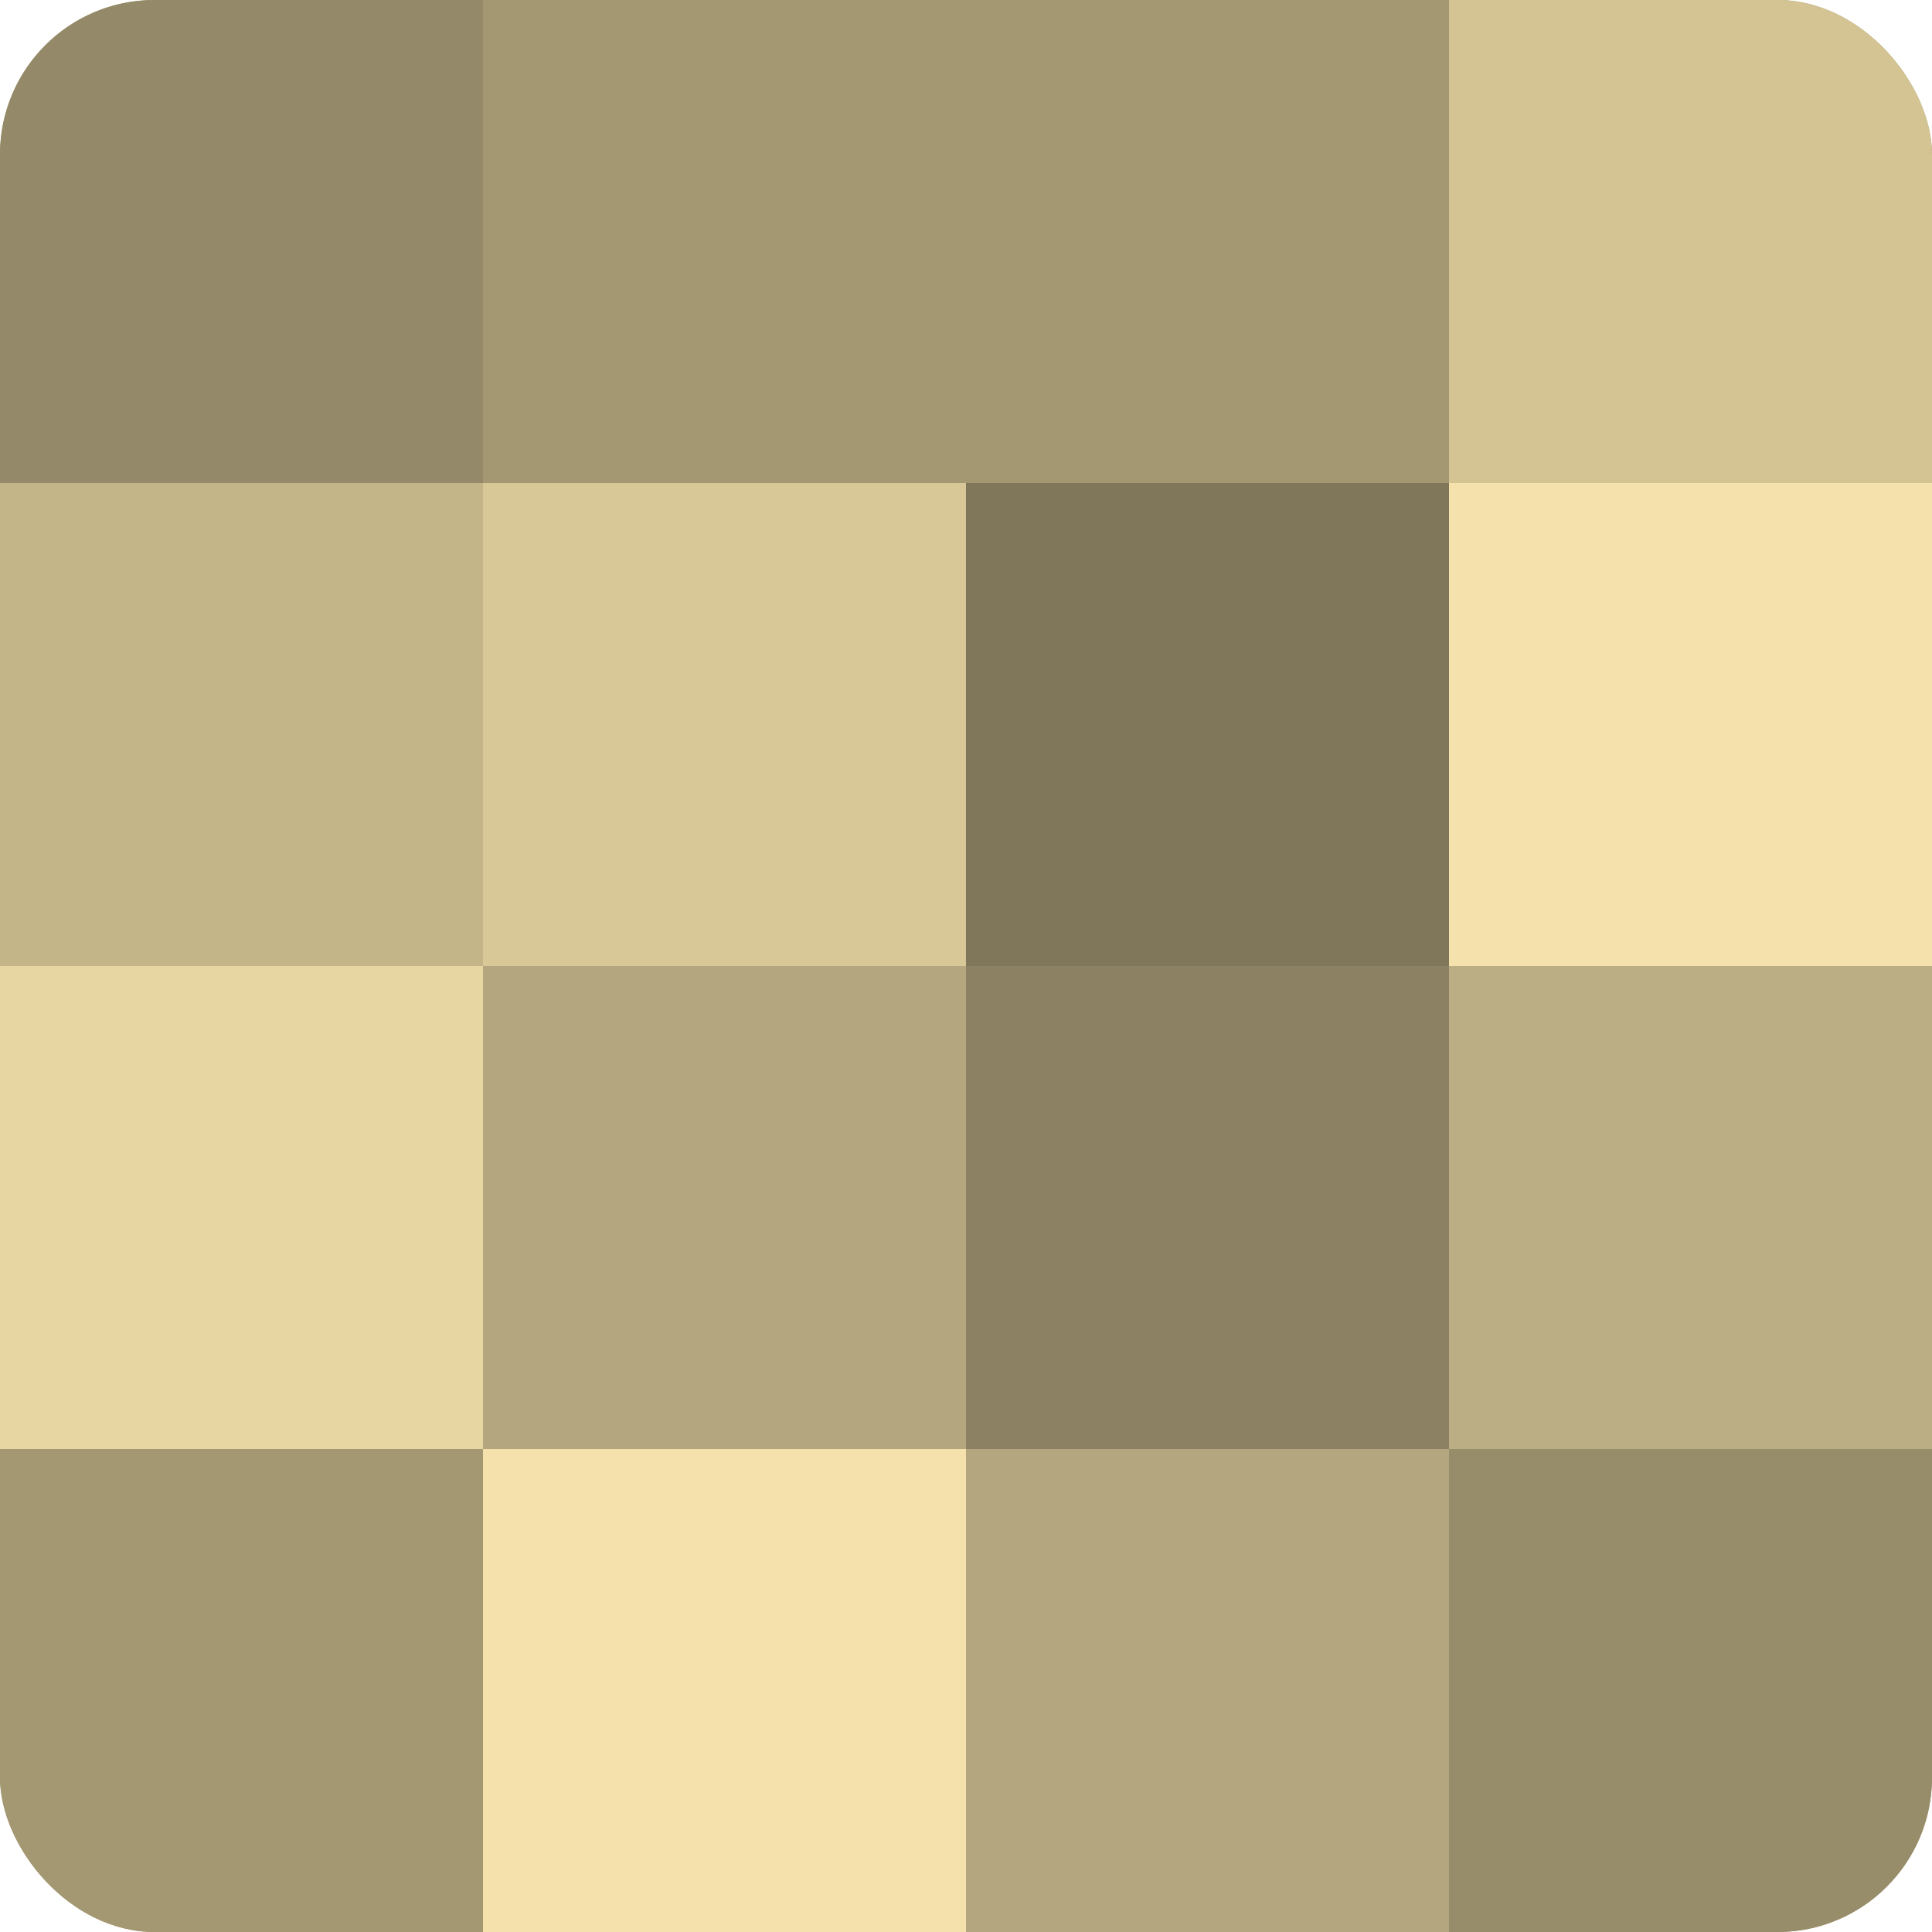
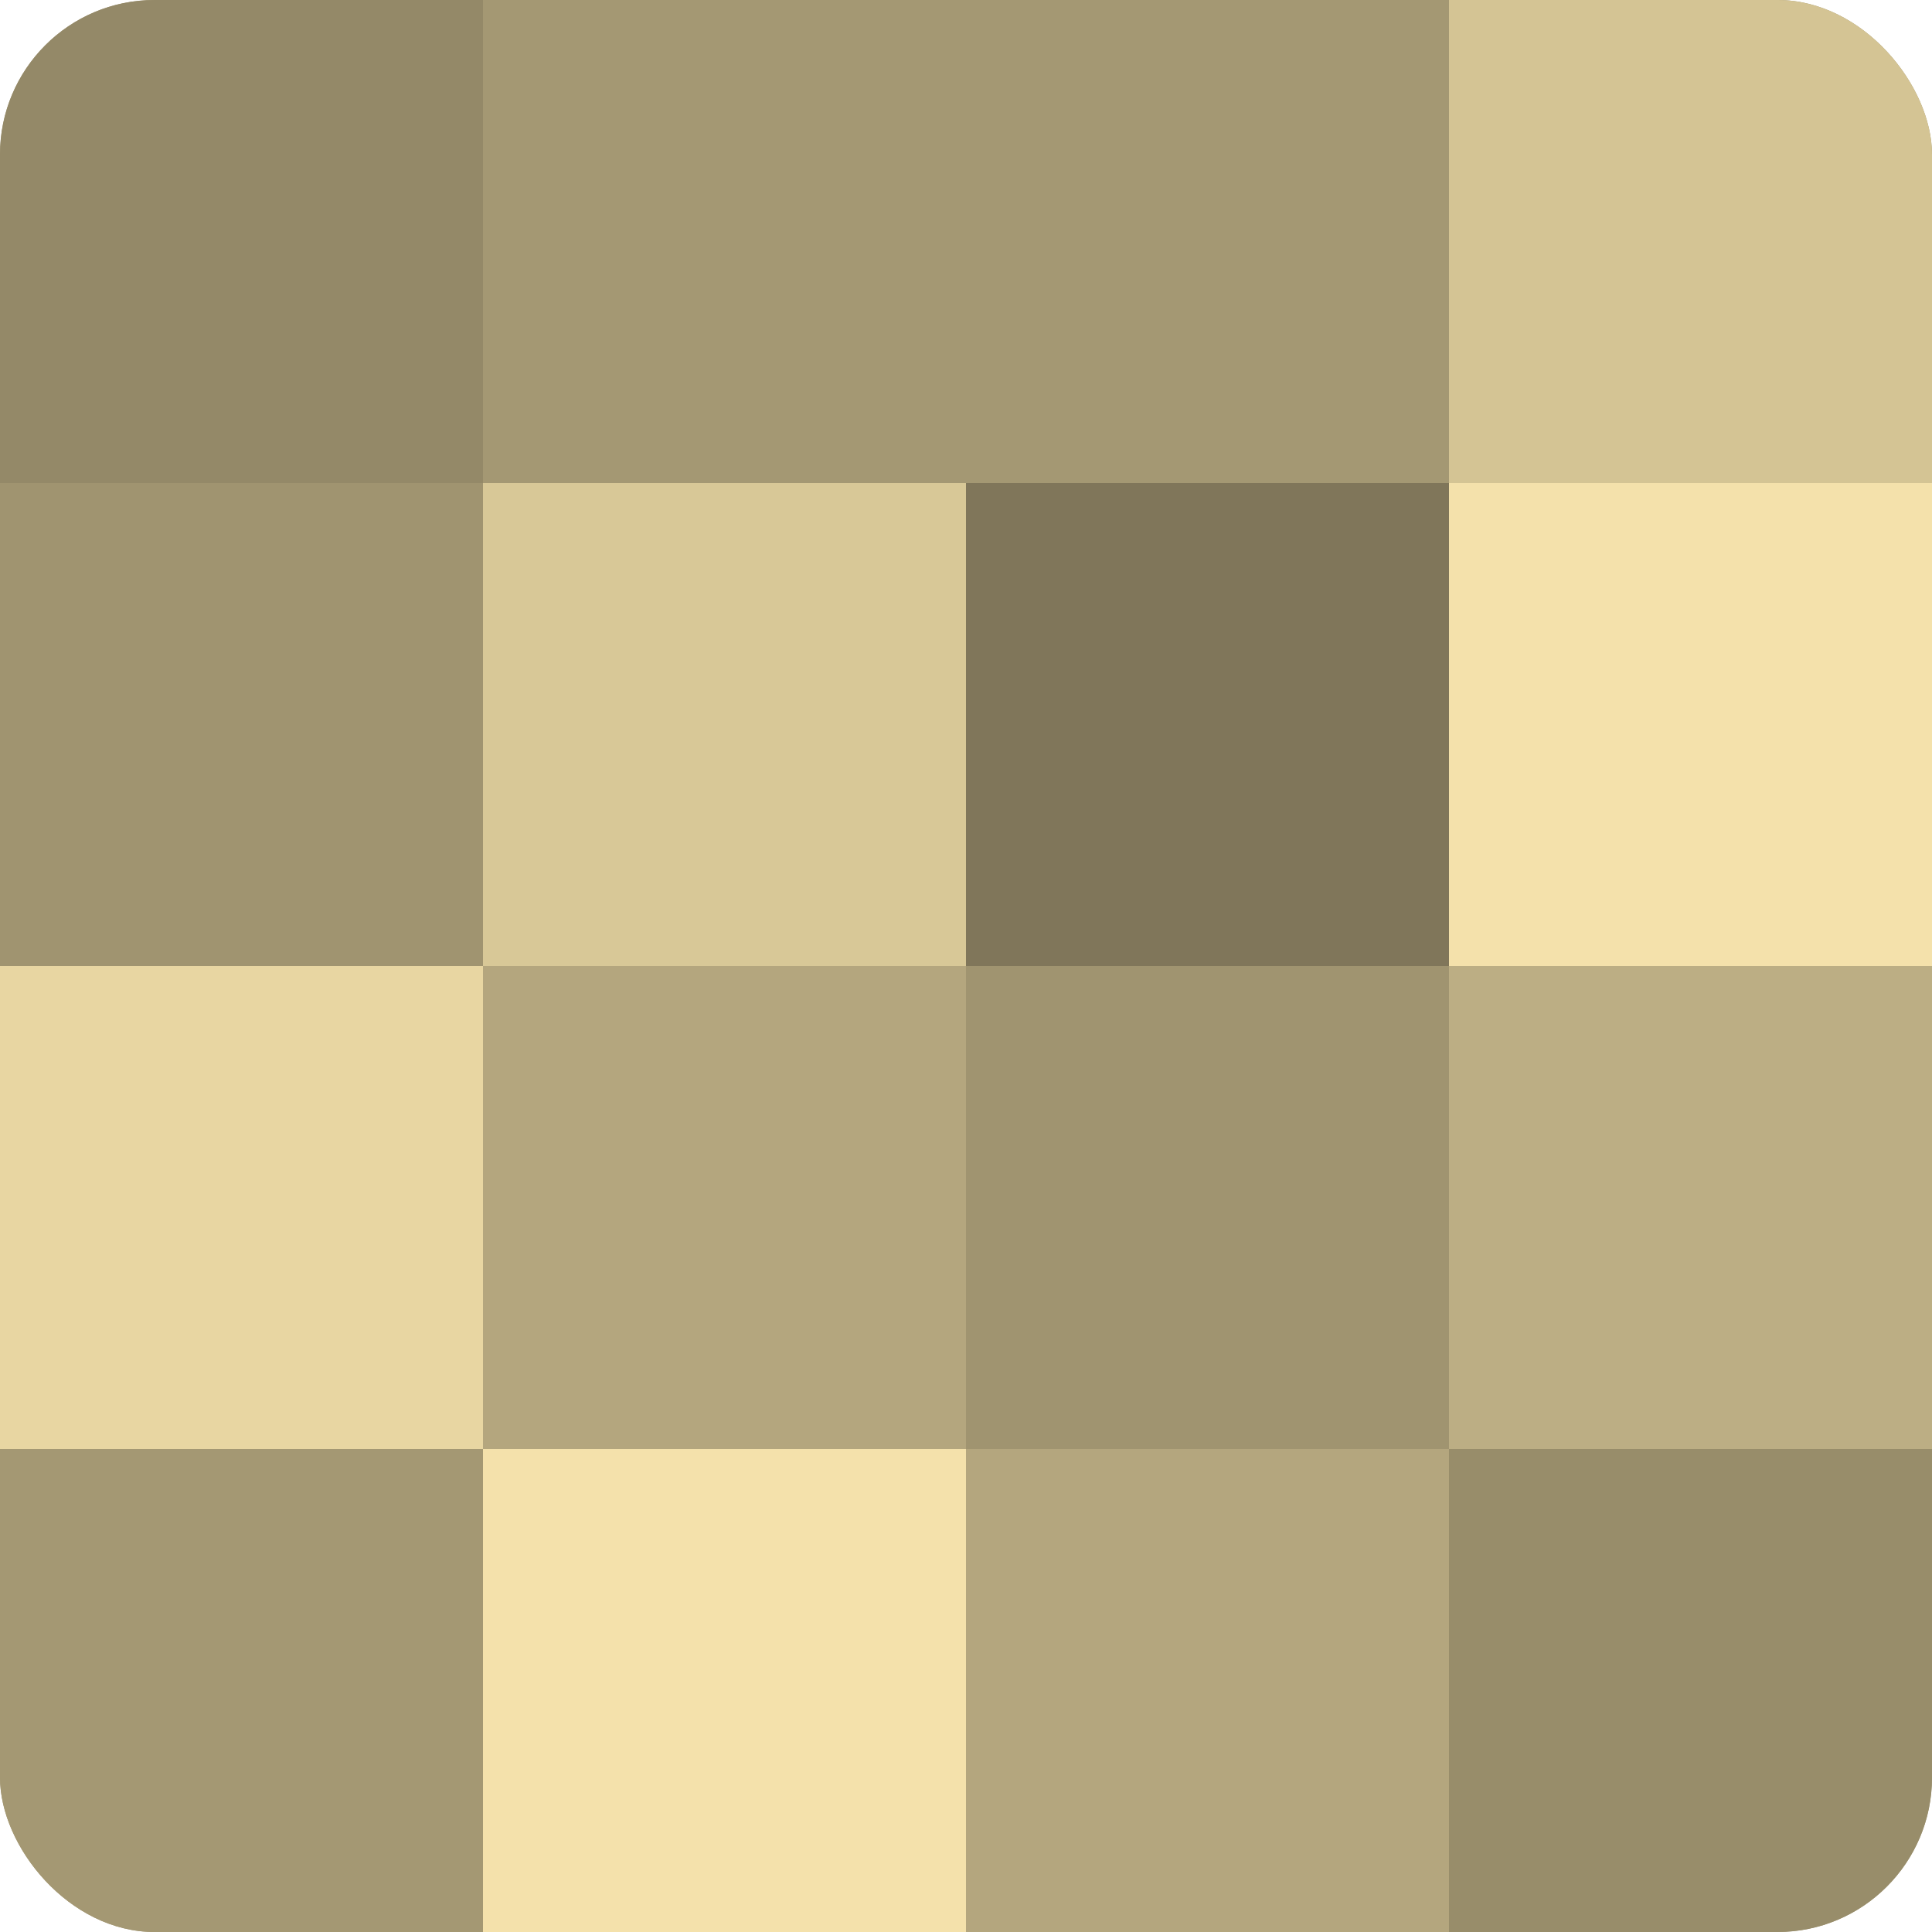
<svg xmlns="http://www.w3.org/2000/svg" width="60" height="60" viewBox="0 0 100 100" preserveAspectRatio="xMidYMid meet">
  <defs>
    <clipPath id="c" width="100" height="100">
      <rect width="100" height="100" rx="8" ry="8" />
    </clipPath>
  </defs>
  <g clip-path="url(#c)">
    <rect width="100" height="100" fill="#a09470" />
    <rect width="25" height="25" fill="#948968" />
-     <rect y="25" width="25" height="25" fill="#c4b589" />
    <rect y="50" width="25" height="25" fill="#e8d6a2" />
    <rect y="75" width="25" height="25" fill="#a49873" />
    <rect x="25" width="25" height="25" fill="#a49873" />
    <rect x="25" y="25" width="25" height="25" fill="#d8c897" />
    <rect x="25" y="50" width="25" height="25" fill="#b4a67e" />
    <rect x="25" y="75" width="25" height="25" fill="#f4e1ab" />
    <rect x="50" width="25" height="25" fill="#a49873" />
    <rect x="50" y="25" width="25" height="25" fill="#80765a" />
-     <rect x="50" y="50" width="25" height="25" fill="#8c8162" />
    <rect x="50" y="75" width="25" height="25" fill="#b4a67e" />
    <rect x="75" width="25" height="25" fill="#d4c494" />
    <rect x="75" y="25" width="25" height="25" fill="#f4e1ab" />
    <rect x="75" y="50" width="25" height="25" fill="#bcae84" />
    <rect x="75" y="75" width="25" height="25" fill="#988d6a" />
  </g>
</svg>